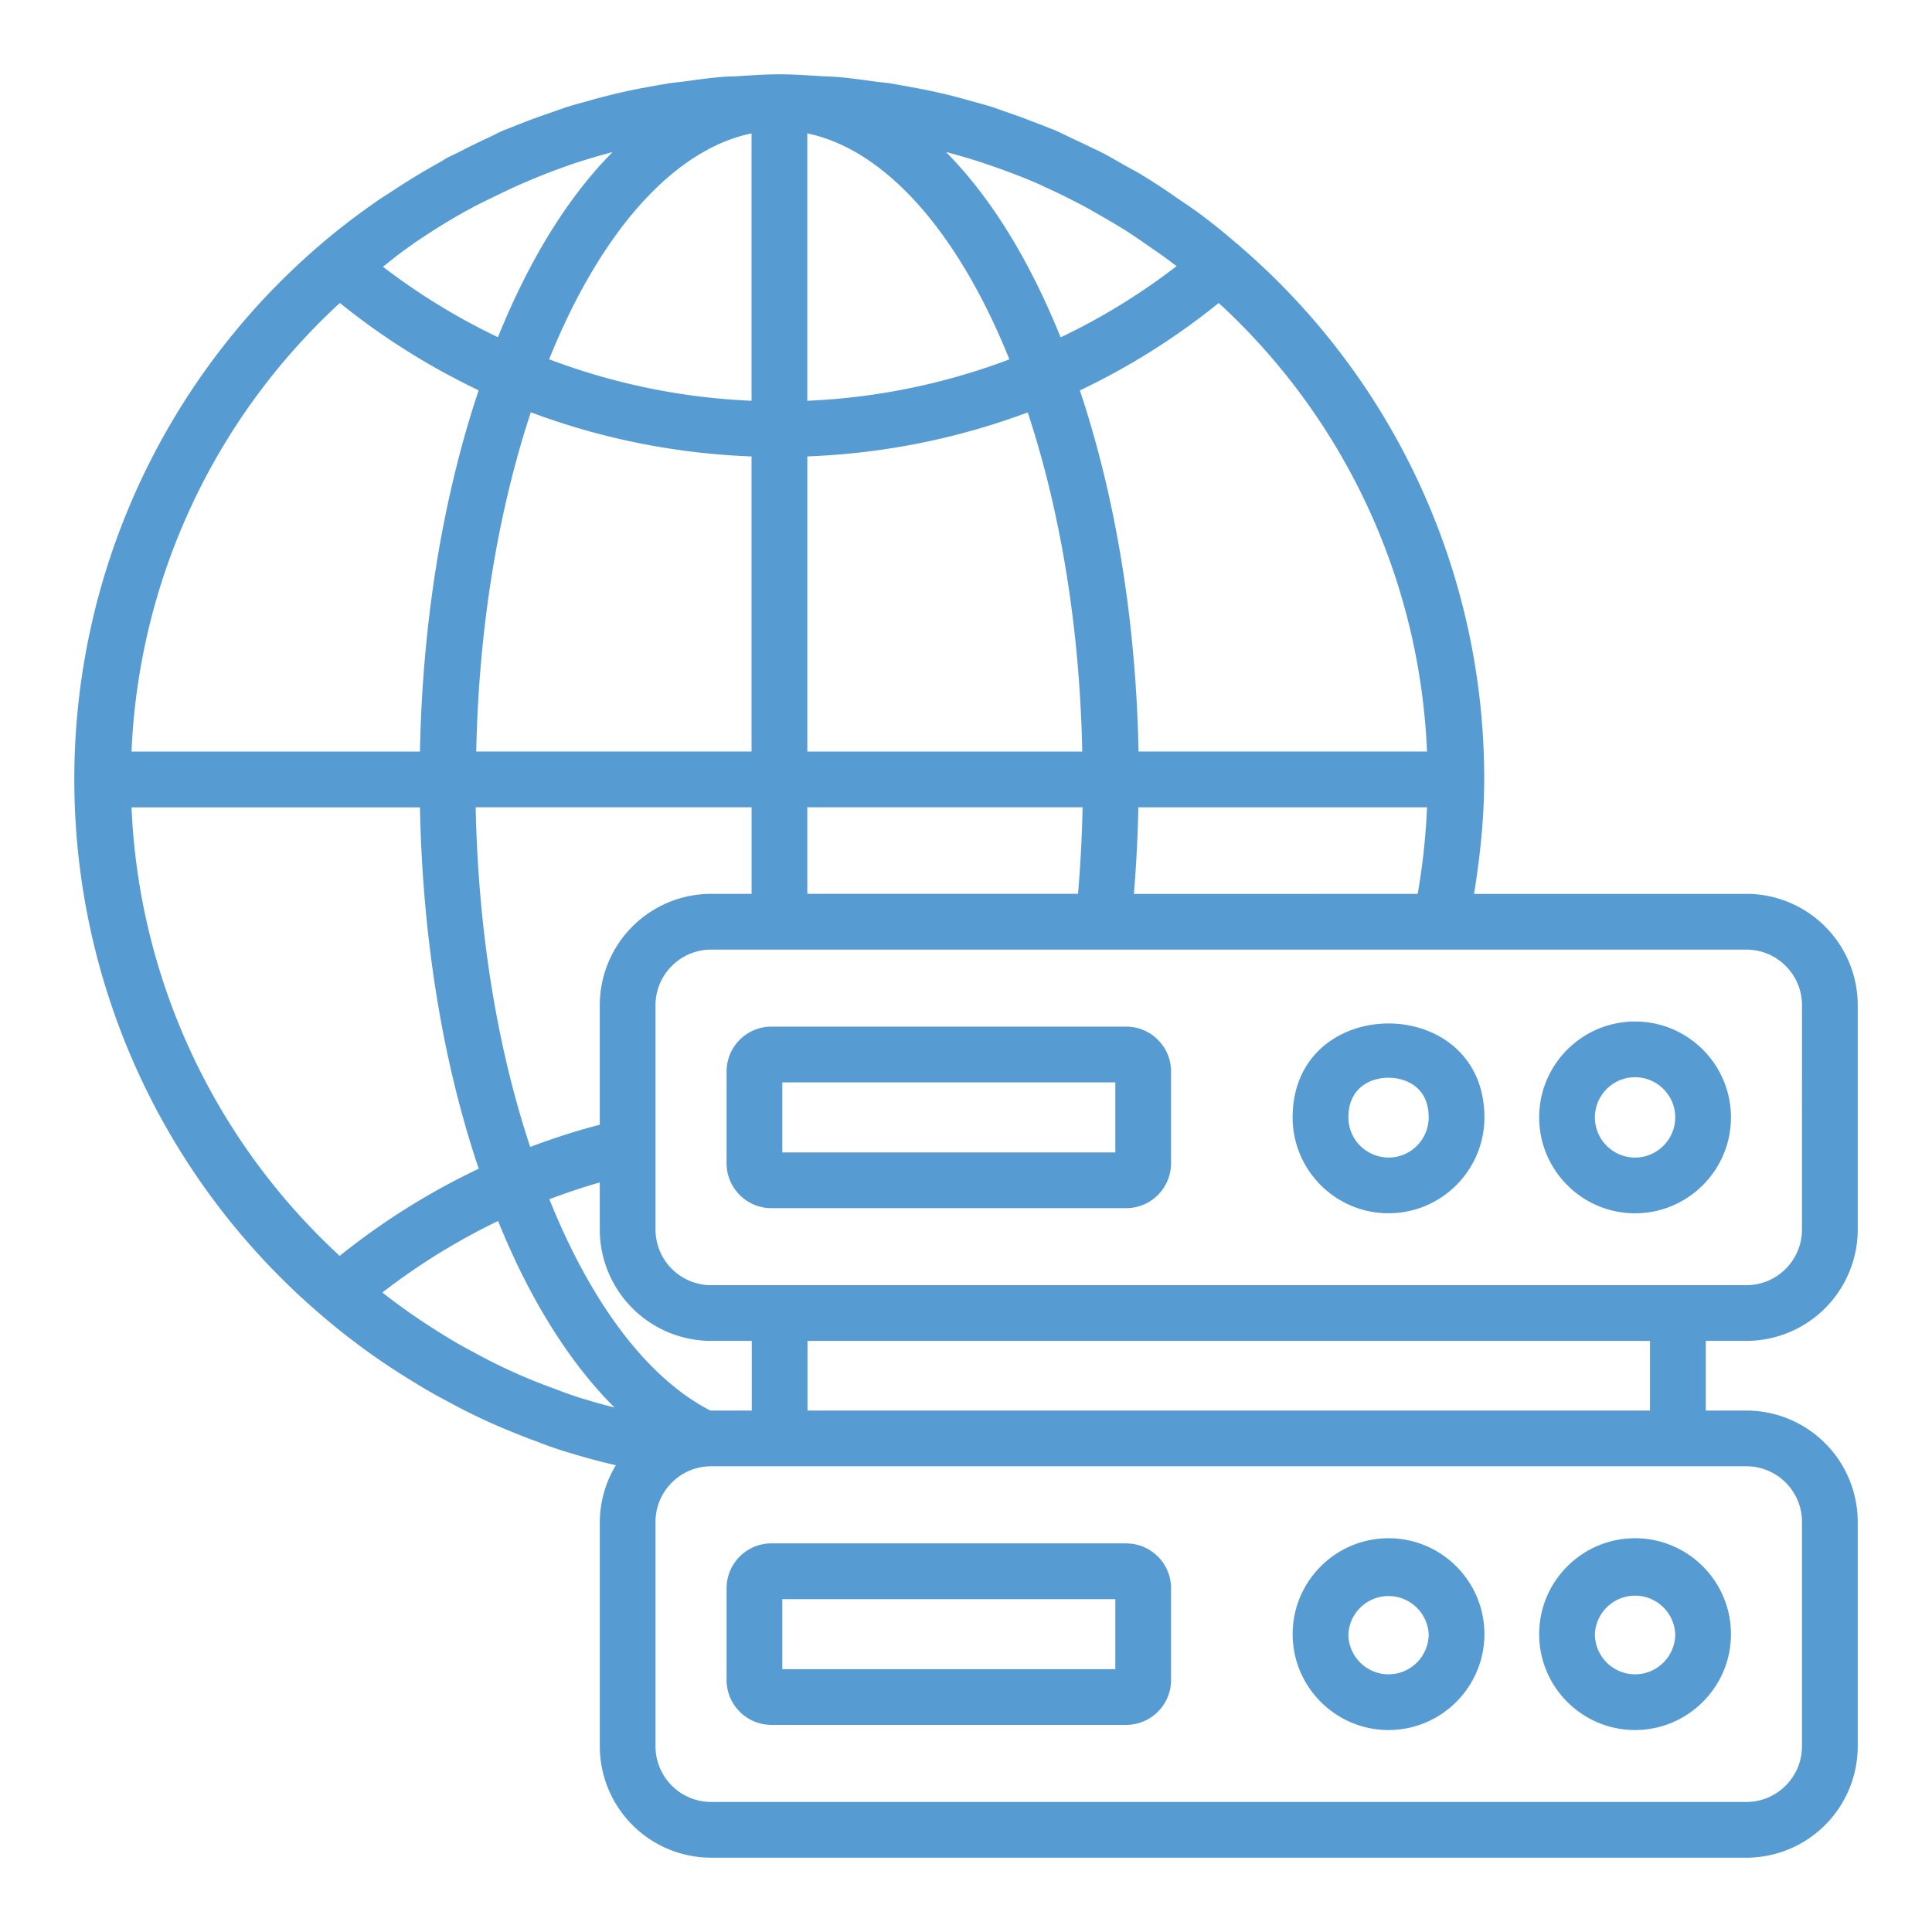
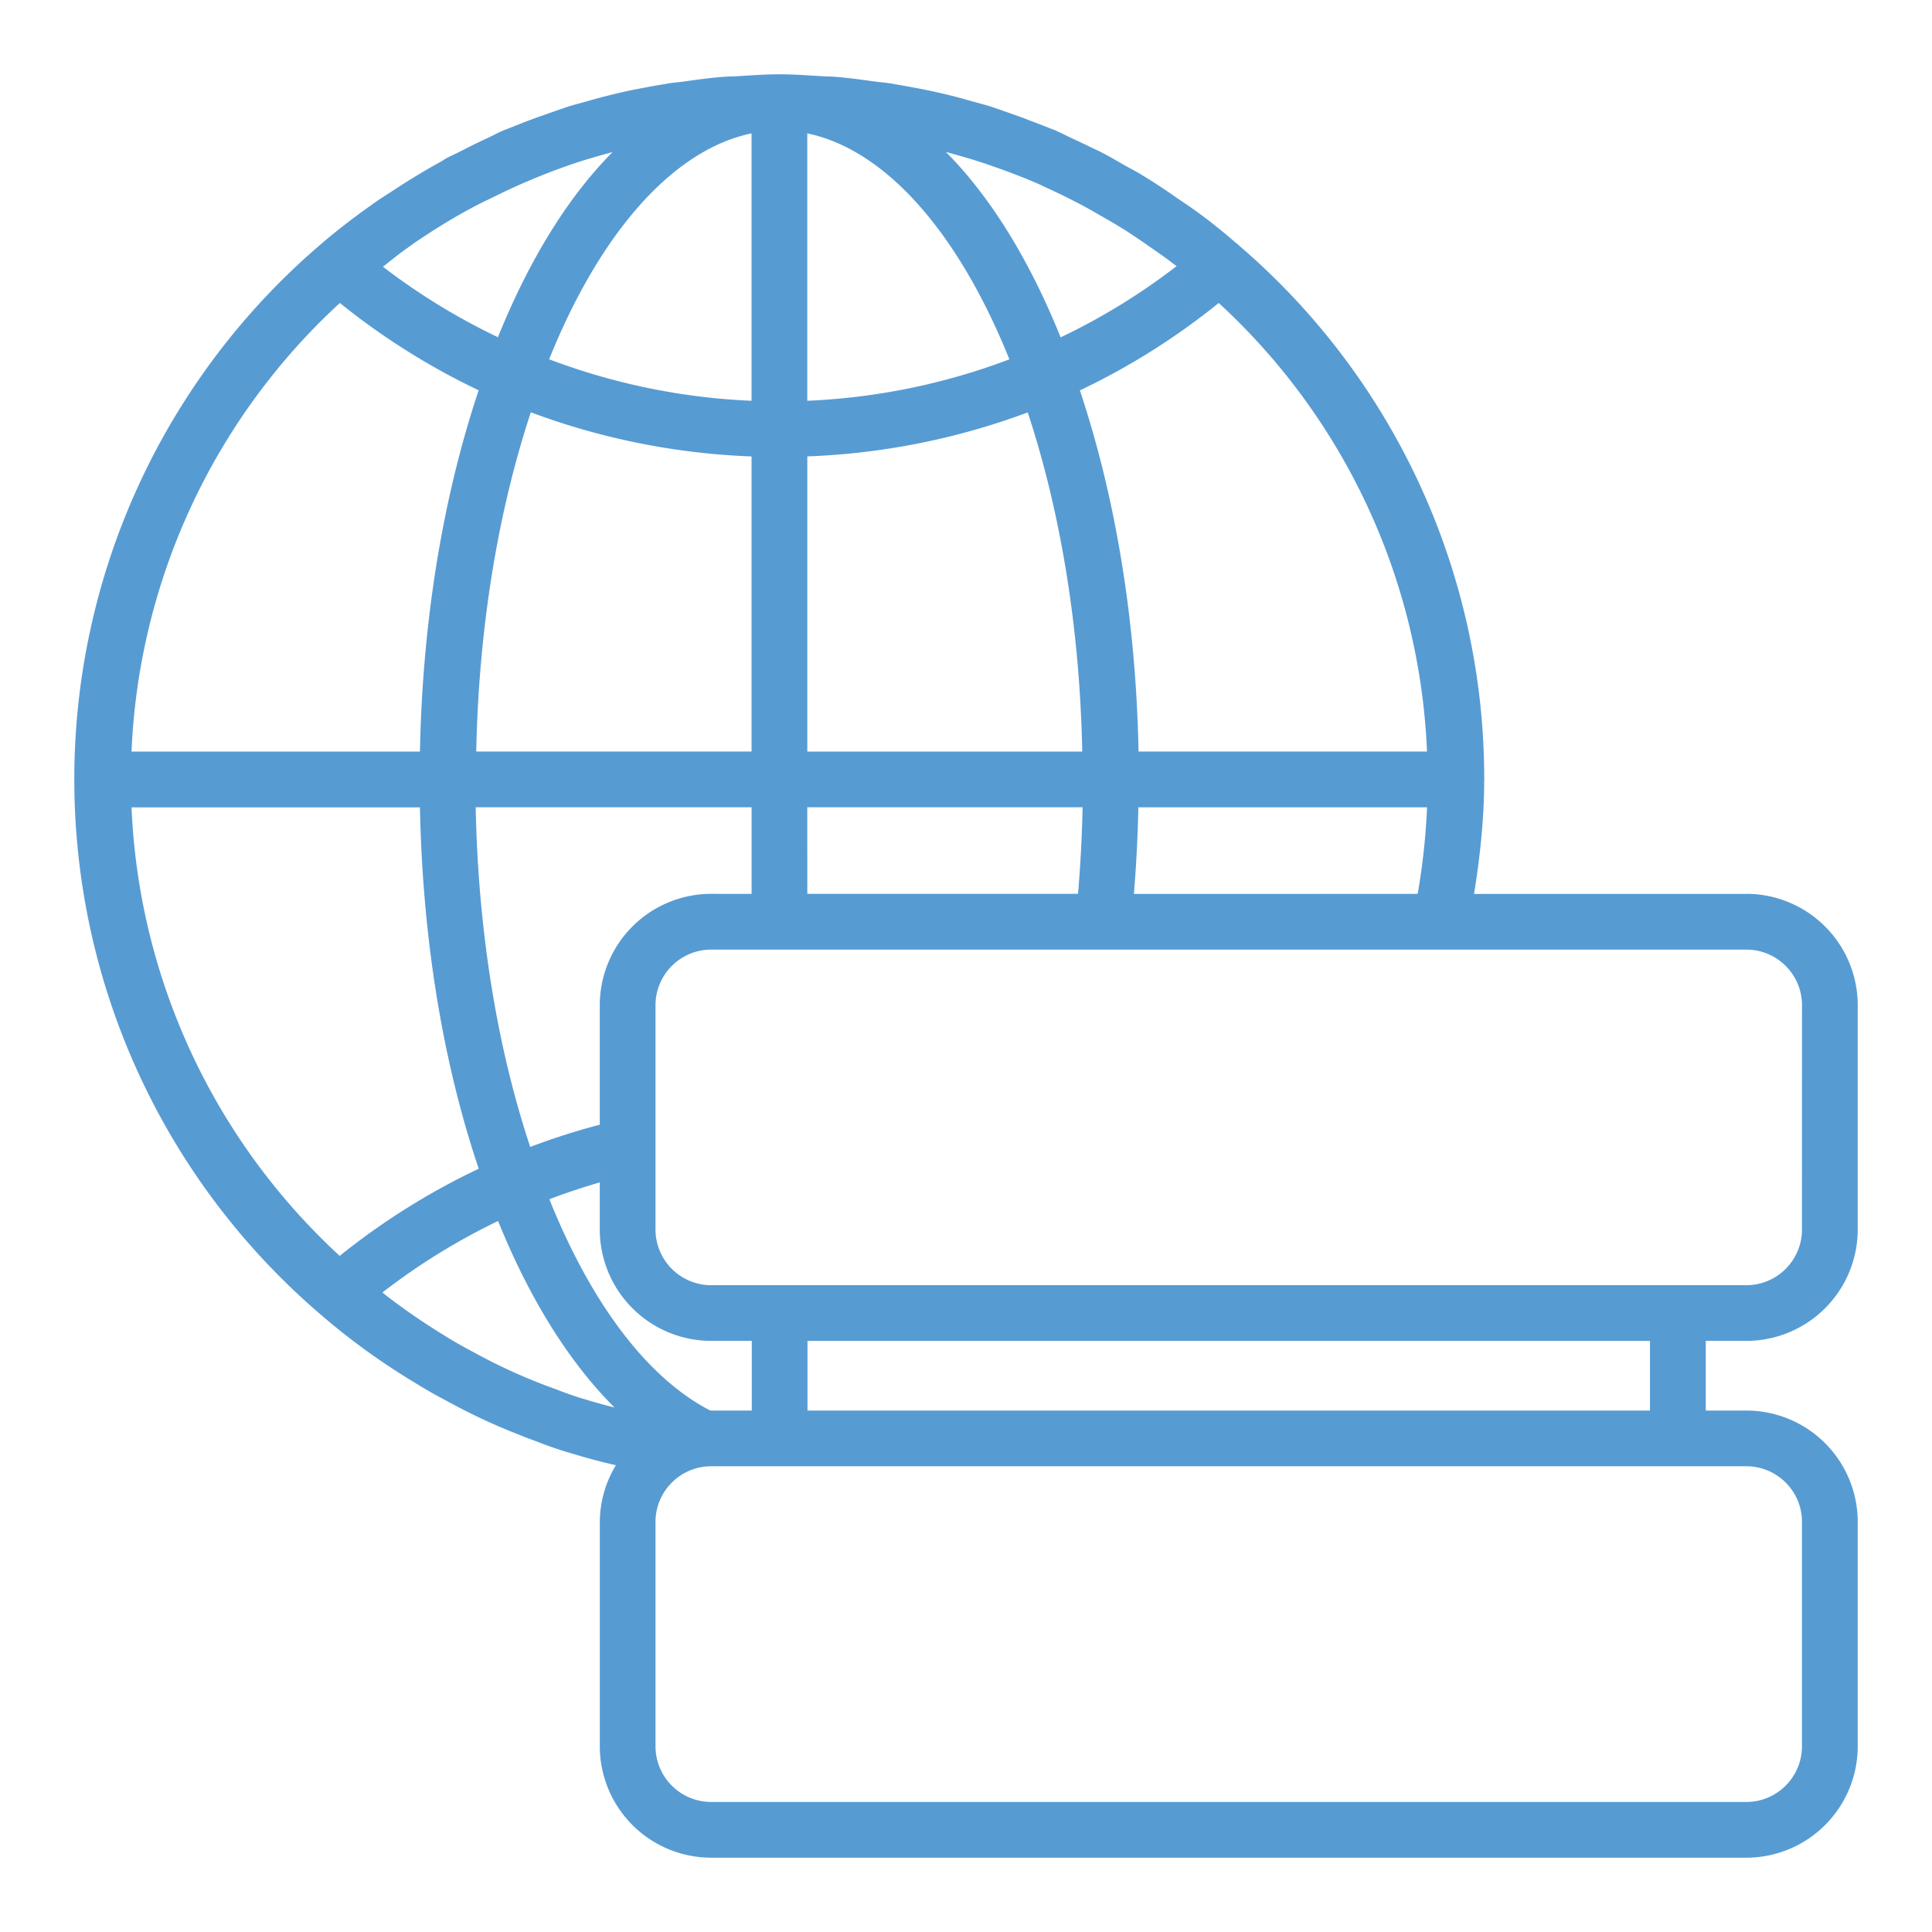
<svg xmlns="http://www.w3.org/2000/svg" version="1.1" width="512" height="512" x="0" y="0" viewBox="0 0 52 52" style="enable-background:new 0 0 512 512" xml:space="preserve" class="">
  <g>
    <path d="M47.004 24.06h-7.33c.164-1.016.272-2.039.273-3.057 0-.008.005-.015.005-.024 0-.008-.004-.014-.004-.022a18.895 18.895 0 0 0-6.596-14.346l-.01-.014c-.029-.025-.061-.046-.09-.071-.4-.346-.777-.645-1.135-.897-.144-.105-.293-.2-.439-.3a16.526 16.526 0 0 0-.99-.648c-.136-.081-.277-.153-.415-.23-.214-.12-.426-.25-.644-.359-.086-.045-.183-.085-.27-.129a18.436 18.436 0 0 0-.474-.225c-.146-.068-.28-.138-.434-.207a1.013 1.013 0 0 0-.151-.062 27.511 27.511 0 0 0-.584-.226c-.068-.026-.135-.054-.203-.079l-.017-.006-.794-.279c-.213-.066-.411-.117-.615-.174-.056-.015-.11-.032-.167-.047a14.988 14.988 0 0 0-1.236-.284c-.032-.008-.064-.01-.097-.018a18.85 18.85 0 0 0-.486-.087c-.044-.007-.09-.019-.133-.024-.134-.022-.27-.03-.405-.049-.354-.048-.708-.099-1.065-.127-.113-.01-.226-.009-.339-.016C21.765 2.03 21.372 2 20.975 2c-.382 0-.76.029-1.14.052-.127.007-.255.006-.381.017-.359.028-.713.079-1.068.128-.124.017-.252.025-.375.045-.047.006-.084.016-.13.023a18.69 18.69 0 0 0-.513.09c-.019.005-.043.007-.062.012-.4.072-.816.171-1.246.285-.077.02-.152.043-.228.065-.198.055-.39.104-.598.17l-.776.272c-.004 0-.007.002-.01.004l-.163.06c-.205.077-.412.16-.647.254-.063.02-.112.044-.15.06-.118.052-.23.116-.347.17-.27.123-.535.256-.8.392-.103.053-.212.099-.313.153-.062.033-.12.076-.181.11-.442.243-.873.506-1.295.785-.132.087-.266.168-.397.259-.532.371-1.052.763-1.546 1.19l-.003.003A18.935 18.935 0 0 0 2 20.975c0 5.537 2.41 10.782 6.608 14.387a18.33 18.33 0 0 0 2.532 1.838c.288.18.586.351.871.499a16.373 16.373 0 0 0 1.595.77c.28.114.561.23.826.323.268.107.548.205.827.29l.065.018a16.65 16.65 0 0 0 .943.263l.31.074a2.966 2.966 0 0 0-.433 1.527v6.037A3 3 0 0 0 19.14 50h27.864A3 3 0 0 0 50.001 47v-6.037a3 3 0 0 0-2.997-2.998h-1.093v-1.875h1.093a3 3 0 0 0 2.997-2.997v-6.038a3 3 0 0 0-2.997-2.997zm-16.485 0c.064-.776.104-1.553.12-2.331h7.77a17.964 17.964 0 0 1-.252 2.33zM19.14 37.965l-.018.002c-1.683-.864-3.201-2.864-4.336-5.69.45-.17.9-.321 1.357-.452v1.268a3 3 0 0 0 2.997 2.997h1.094v1.875zm-2.997-10.91v3.217c-.63.164-1.254.364-1.872.598-.899-2.705-1.401-5.834-1.468-9.142h7.426v2.33H19.14a3 3 0 0 0-2.997 2.997zm-5.236-20.34c.106-.074.21-.153.318-.225.492-.332.995-.642 1.512-.916.198-.108.396-.197.597-.297a17.396 17.396 0 0 1 1.855-.786l.209-.074c.36-.12.724-.227 1.09-.324-1.186 1.194-2.236 2.877-3.086 4.983a17.34 17.34 0 0 1-3.095-1.897c.2-.155.395-.318.6-.463zm15.858-2.225c.405.142.806.295 1.2.467.045.02.09.045.136.066.327.146.648.304.965.47.185.095.365.202.547.305.237.135.473.272.704.419.184.118.366.242.546.368.242.168.486.334.72.515.028.021.056.04.085.063a17.262 17.262 0 0 1-3.121 1.917c-.851-2.11-1.901-3.795-3.088-4.99.37.099.738.206 1.1.328zm.403 5.182a17.46 17.46 0 0 1-5.44 1.115V3.59c2.078.43 4.048 2.621 5.44 6.083zm-6.94-6.083v7.198A17.451 17.451 0 0 1 14.78 9.67c1.393-3.46 3.367-5.651 5.449-6.08zm1.5 8.695a18.974 18.974 0 0 0 5.934-1.184c.898 2.725 1.4 5.842 1.467 9.128h-7.4v-7.944zm-1.5 0v7.944h-7.41c.067-3.287.57-6.405 1.469-9.131a18.963 18.963 0 0 0 5.942 1.188zm1.5 9.444h7.41a36.15 36.15 0 0 1-.123 2.33h-7.286zm16.68-1.5h-7.764c-.068-3.49-.61-6.82-1.579-9.72a18.771 18.771 0 0 0 3.737-2.353 17.367 17.367 0 0 1 5.606 12.073zM9.148 8.155a18.86 18.86 0 0 0 3.735 2.35c-.97 2.902-1.512 6.233-1.58 9.724H3.54A17.403 17.403 0 0 1 9.147 8.155zM3.54 21.73h7.763c.069 3.514.61 6.847 1.582 9.726a18.9 18.9 0 0 0-3.742 2.346A17.41 17.41 0 0 1 3.54 21.729zm12.224 15.938a1.857 1.857 0 0 0-.065-.018 9.75 9.75 0 0 1-.74-.26 14.89 14.89 0 0 1-2.236-1.009c-.27-.141-.532-.29-.796-.457a17.344 17.344 0 0 1-1.47-1.007c-.056-.042-.109-.087-.164-.13a17.47 17.47 0 0 1 3.113-1.924c.85 2.105 1.92 3.812 3.134 5.02a15.263 15.263 0 0 1-.776-.215zM48.5 40.964v6.037c0 .827-.671 1.499-1.497 1.499H19.14A1.499 1.499 0 0 1 17.643 47v-6.037c0-.826.672-1.498 1.497-1.498h27.864c.826 0 1.497.672 1.497 1.498zm-4.09-2.998H21.734v-1.875H44.41zm4.09-4.872c0 .825-.671 1.497-1.497 1.497H19.14a1.499 1.499 0 0 1-1.497-1.497v-6.038c0-.825.672-1.497 1.497-1.497h27.864c.826 0 1.497.672 1.497 1.497z" fill="#579bd3" opacity="1" data-original="#000000" />
-     <path d="M44.008 27.494c-1.424 0-2.581 1.158-2.581 2.58s1.157 2.582 2.58 2.582 2.582-1.158 2.582-2.581-1.158-2.581-2.581-2.581zm0 3.662c-.597 0-1.081-.486-1.081-1.081s.484-1.081 1.08-1.081 1.082.485 1.082 1.08-.485 1.082-1.081 1.082zM34.791 30.075c0 1.423 1.158 2.58 2.581 2.58s2.581-1.157 2.581-2.58c0-3.372-5.162-3.37-5.162 0zm2.581 1.08a1.082 1.082 0 0 1-1.08-1.08c0-.788.582-1.068 1.081-1.068.293 0 .57.098.762.267.211.186.318.456.318.8 0 .596-.484 1.082-1.08 1.082zM30.311 27.632h-9.548c-.666 0-1.207.541-1.207 1.207v2.471c0 .666.541 1.208 1.207 1.208h9.548a1.21 1.21 0 0 0 1.208-1.208v-2.47c0-.667-.542-1.208-1.208-1.208zm-.292 3.386h-8.963v-1.886h8.963zM41.427 43.983c0 1.423 1.157 2.581 2.58 2.581s2.582-1.158 2.582-2.581-1.158-2.581-2.581-2.581-2.581 1.158-2.581 2.58zm3.662 0c0 .596-.485 1.081-1.081 1.081s-1.081-.485-1.081-1.081a1.082 1.082 0 0 1 2.162 0zM37.372 41.402c-1.423 0-2.58 1.158-2.58 2.58s1.157 2.582 2.58 2.582 2.581-1.158 2.581-2.581-1.157-2.581-2.58-2.581zm0 3.662c-.596 0-1.08-.485-1.08-1.081a1.082 1.082 0 0 1 2.161 0c0 .596-.484 1.081-1.08 1.081zM30.311 41.54h-9.548c-.666 0-1.207.542-1.207 1.208v2.47c0 .666.541 1.207 1.207 1.207h9.548c.666 0 1.208-.54 1.208-1.207v-2.47c0-.666-.542-1.207-1.208-1.207zm-.292 3.385h-8.963v-1.884h8.963z" fill="#579bd3" opacity="1" data-original="#000000" />
  </g>
</svg>